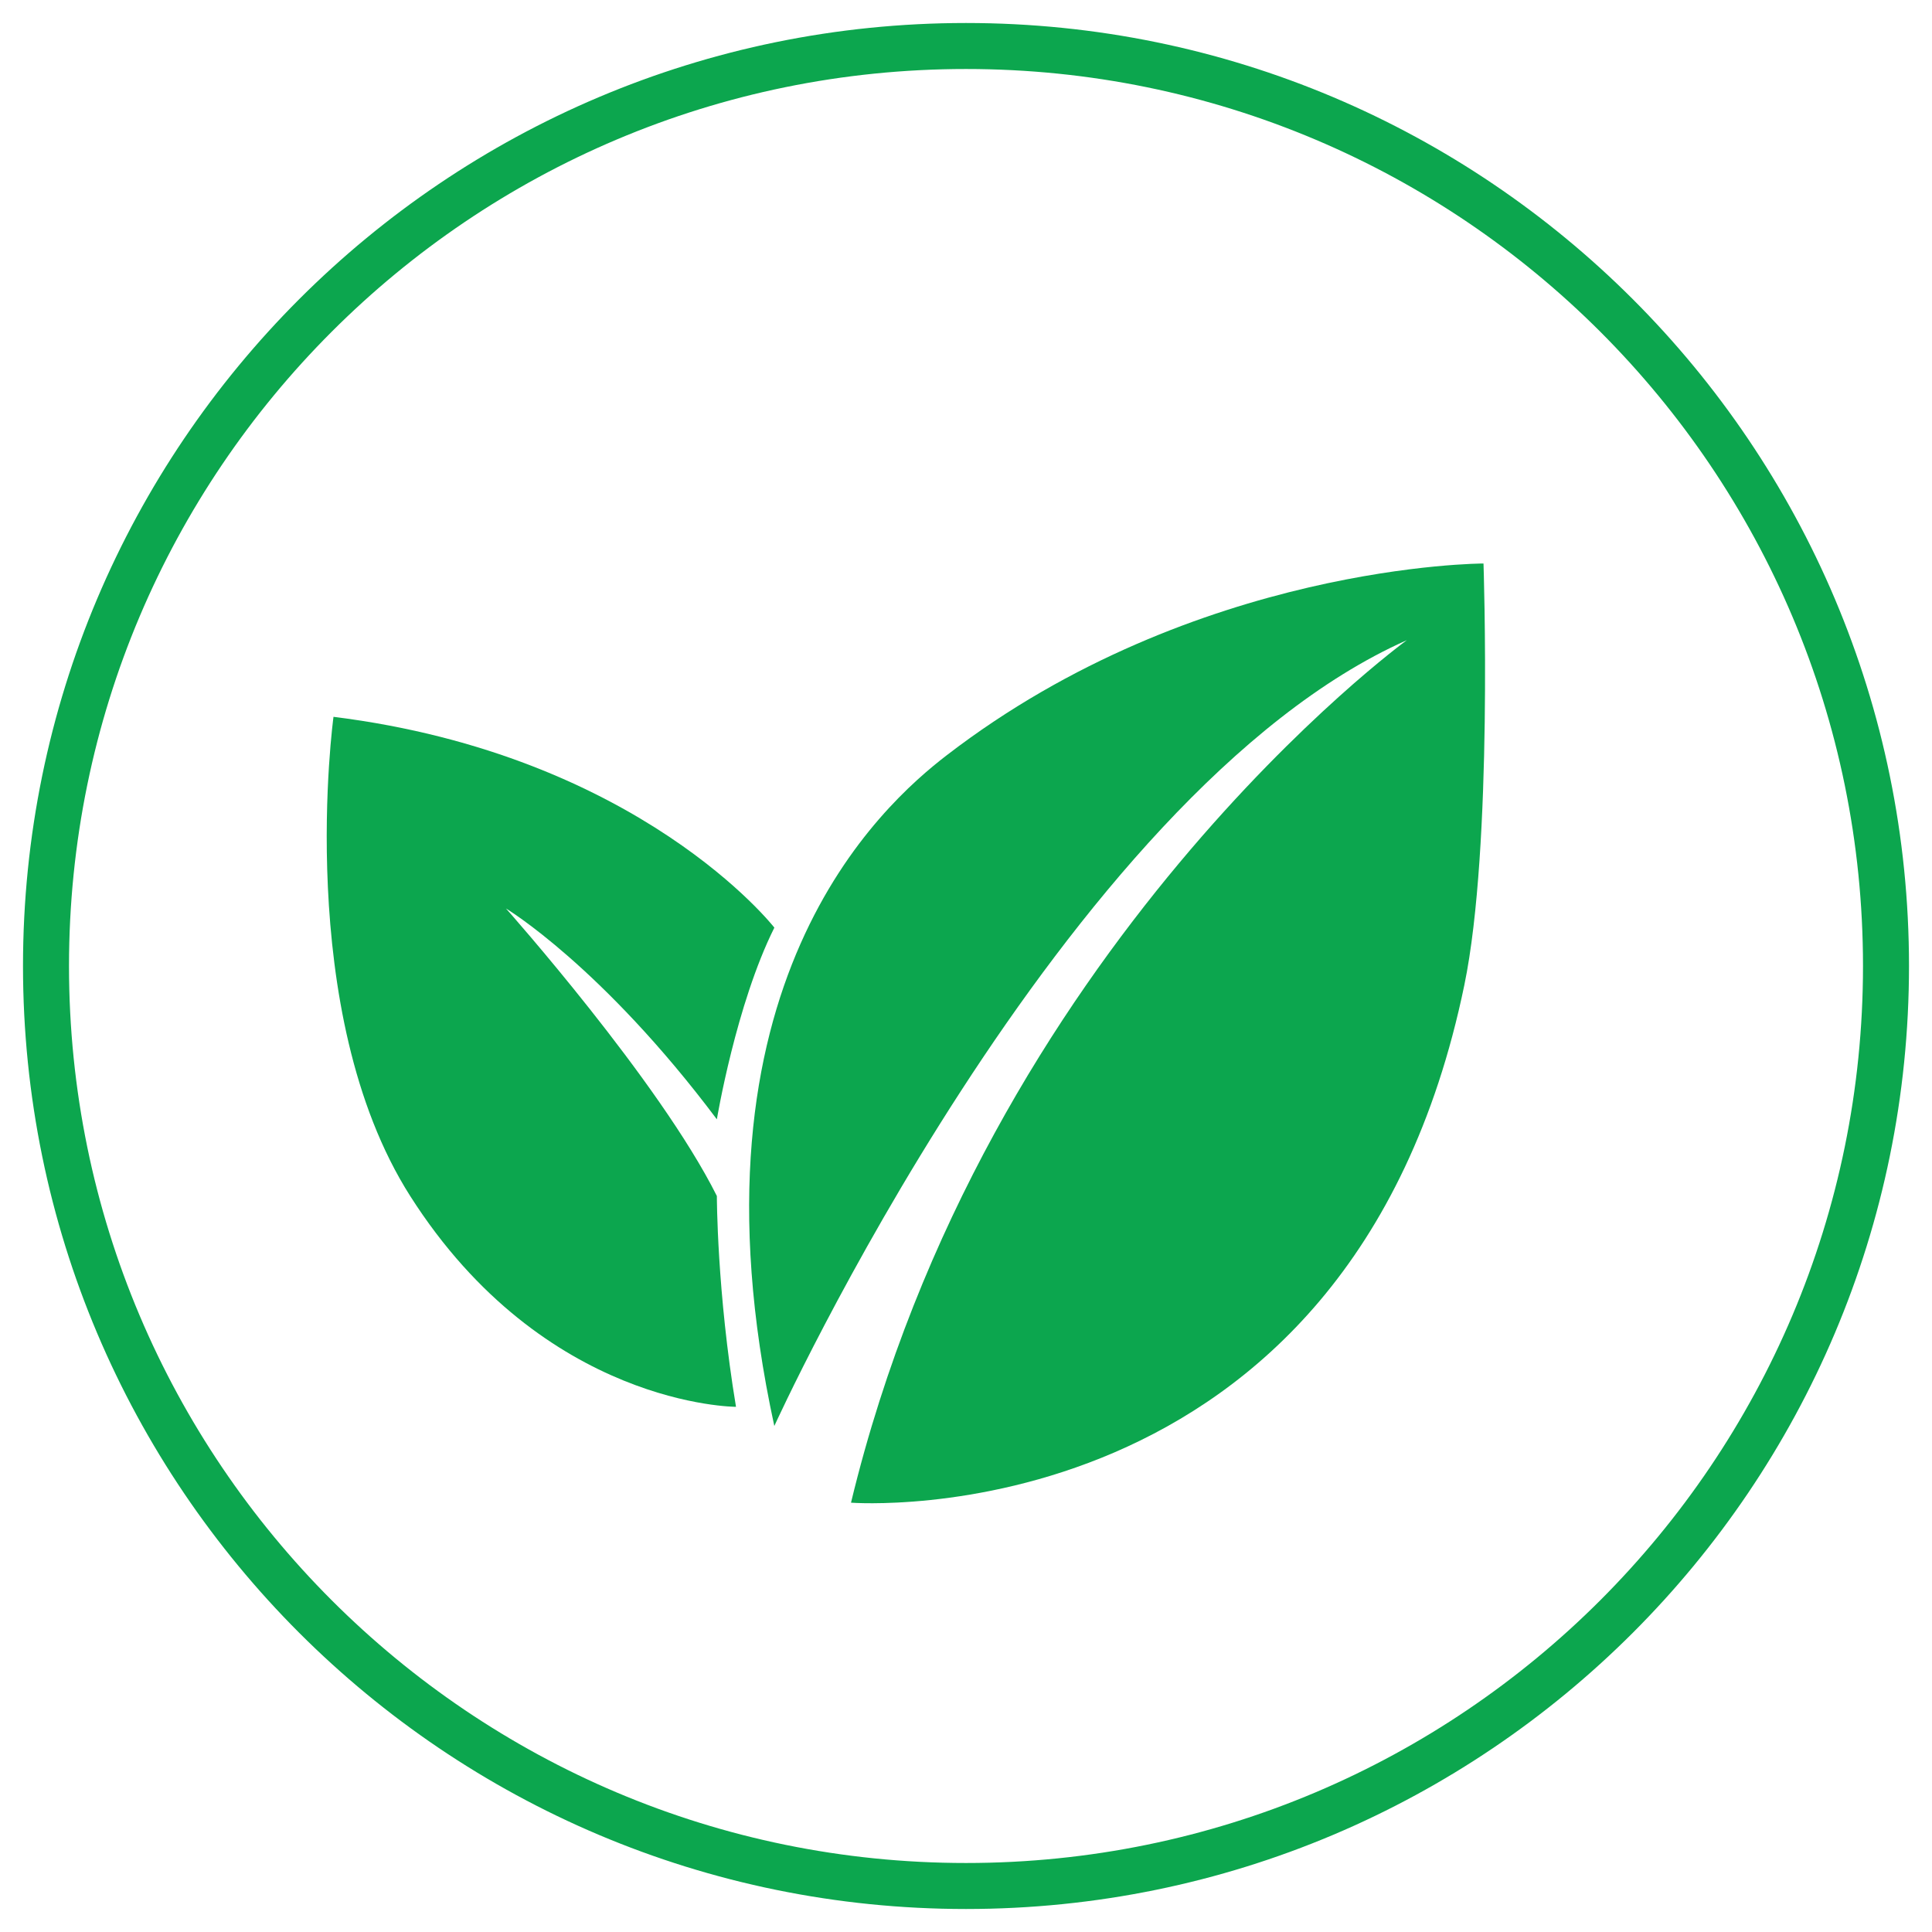
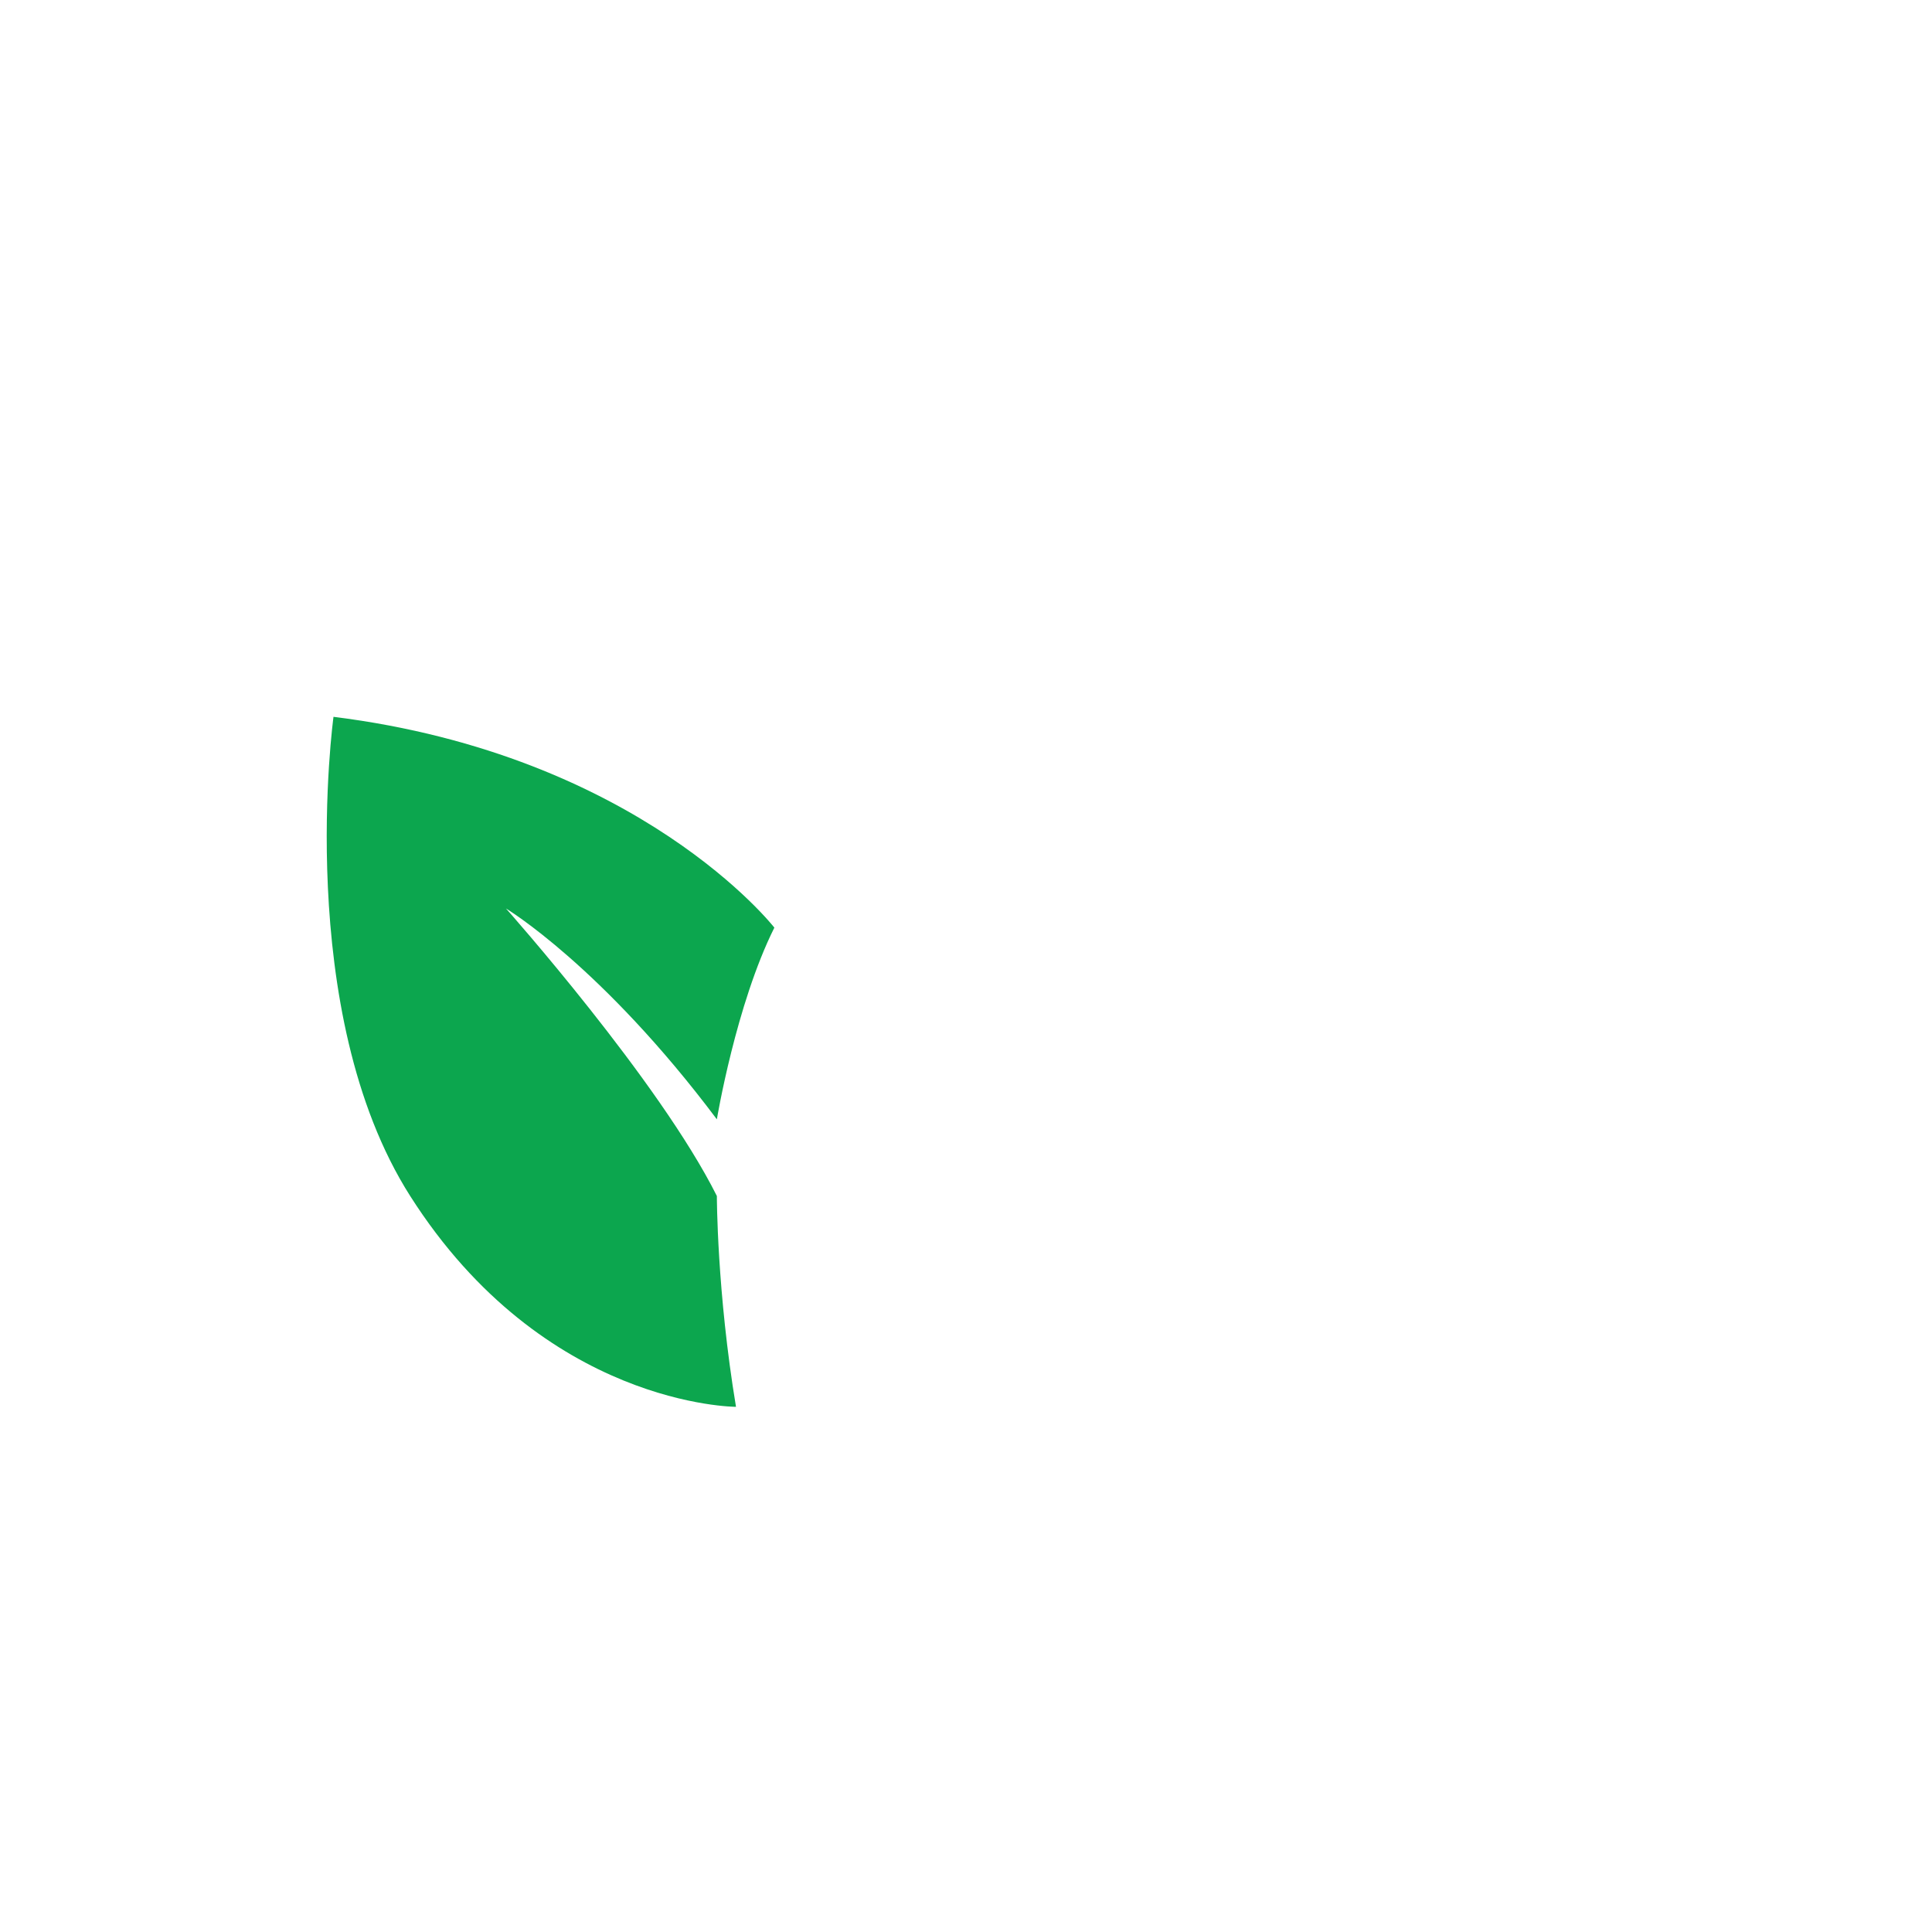
<svg xmlns="http://www.w3.org/2000/svg" width="42" height="42" viewBox="0 0 42 42" fill="none">
-   <path d="M21 41C32.046 41 41 32.046 41 21C41 9.954 32.046 1 21 1C9.954 1 1 9.954 1 21C1 32.046 9.954 41 21 41Z" stroke="#0CA64E" />
-   <path d="M16.833 31C14.75 21.417 19.182 17.494 20.583 16.417C26 12.25 32.25 12.25 32.25 12.25C32.25 12.25 32.46 18.389 31.833 21.417C29.333 33.5 18.5 32.667 18.5 32.667C21.417 20.583 30.583 13.917 30.583 13.917C23.083 17.25 16.833 31 16.833 31Z" fill="#0CA64E" />
  <path d="M7.25 15.583C13.917 16.416 16.834 20.166 16.834 20.166C16 21.833 15.584 24.333 15.584 24.333C13.084 21 11 19.75 11 19.75C11 19.75 14.334 23.5 15.584 26C15.584 26 15.584 28.083 16 30.583C16 30.583 11.834 30.583 8.917 26C6.369 21.995 7.25 15.583 7.25 15.583Z" fill="#0CA64E" />
</svg>